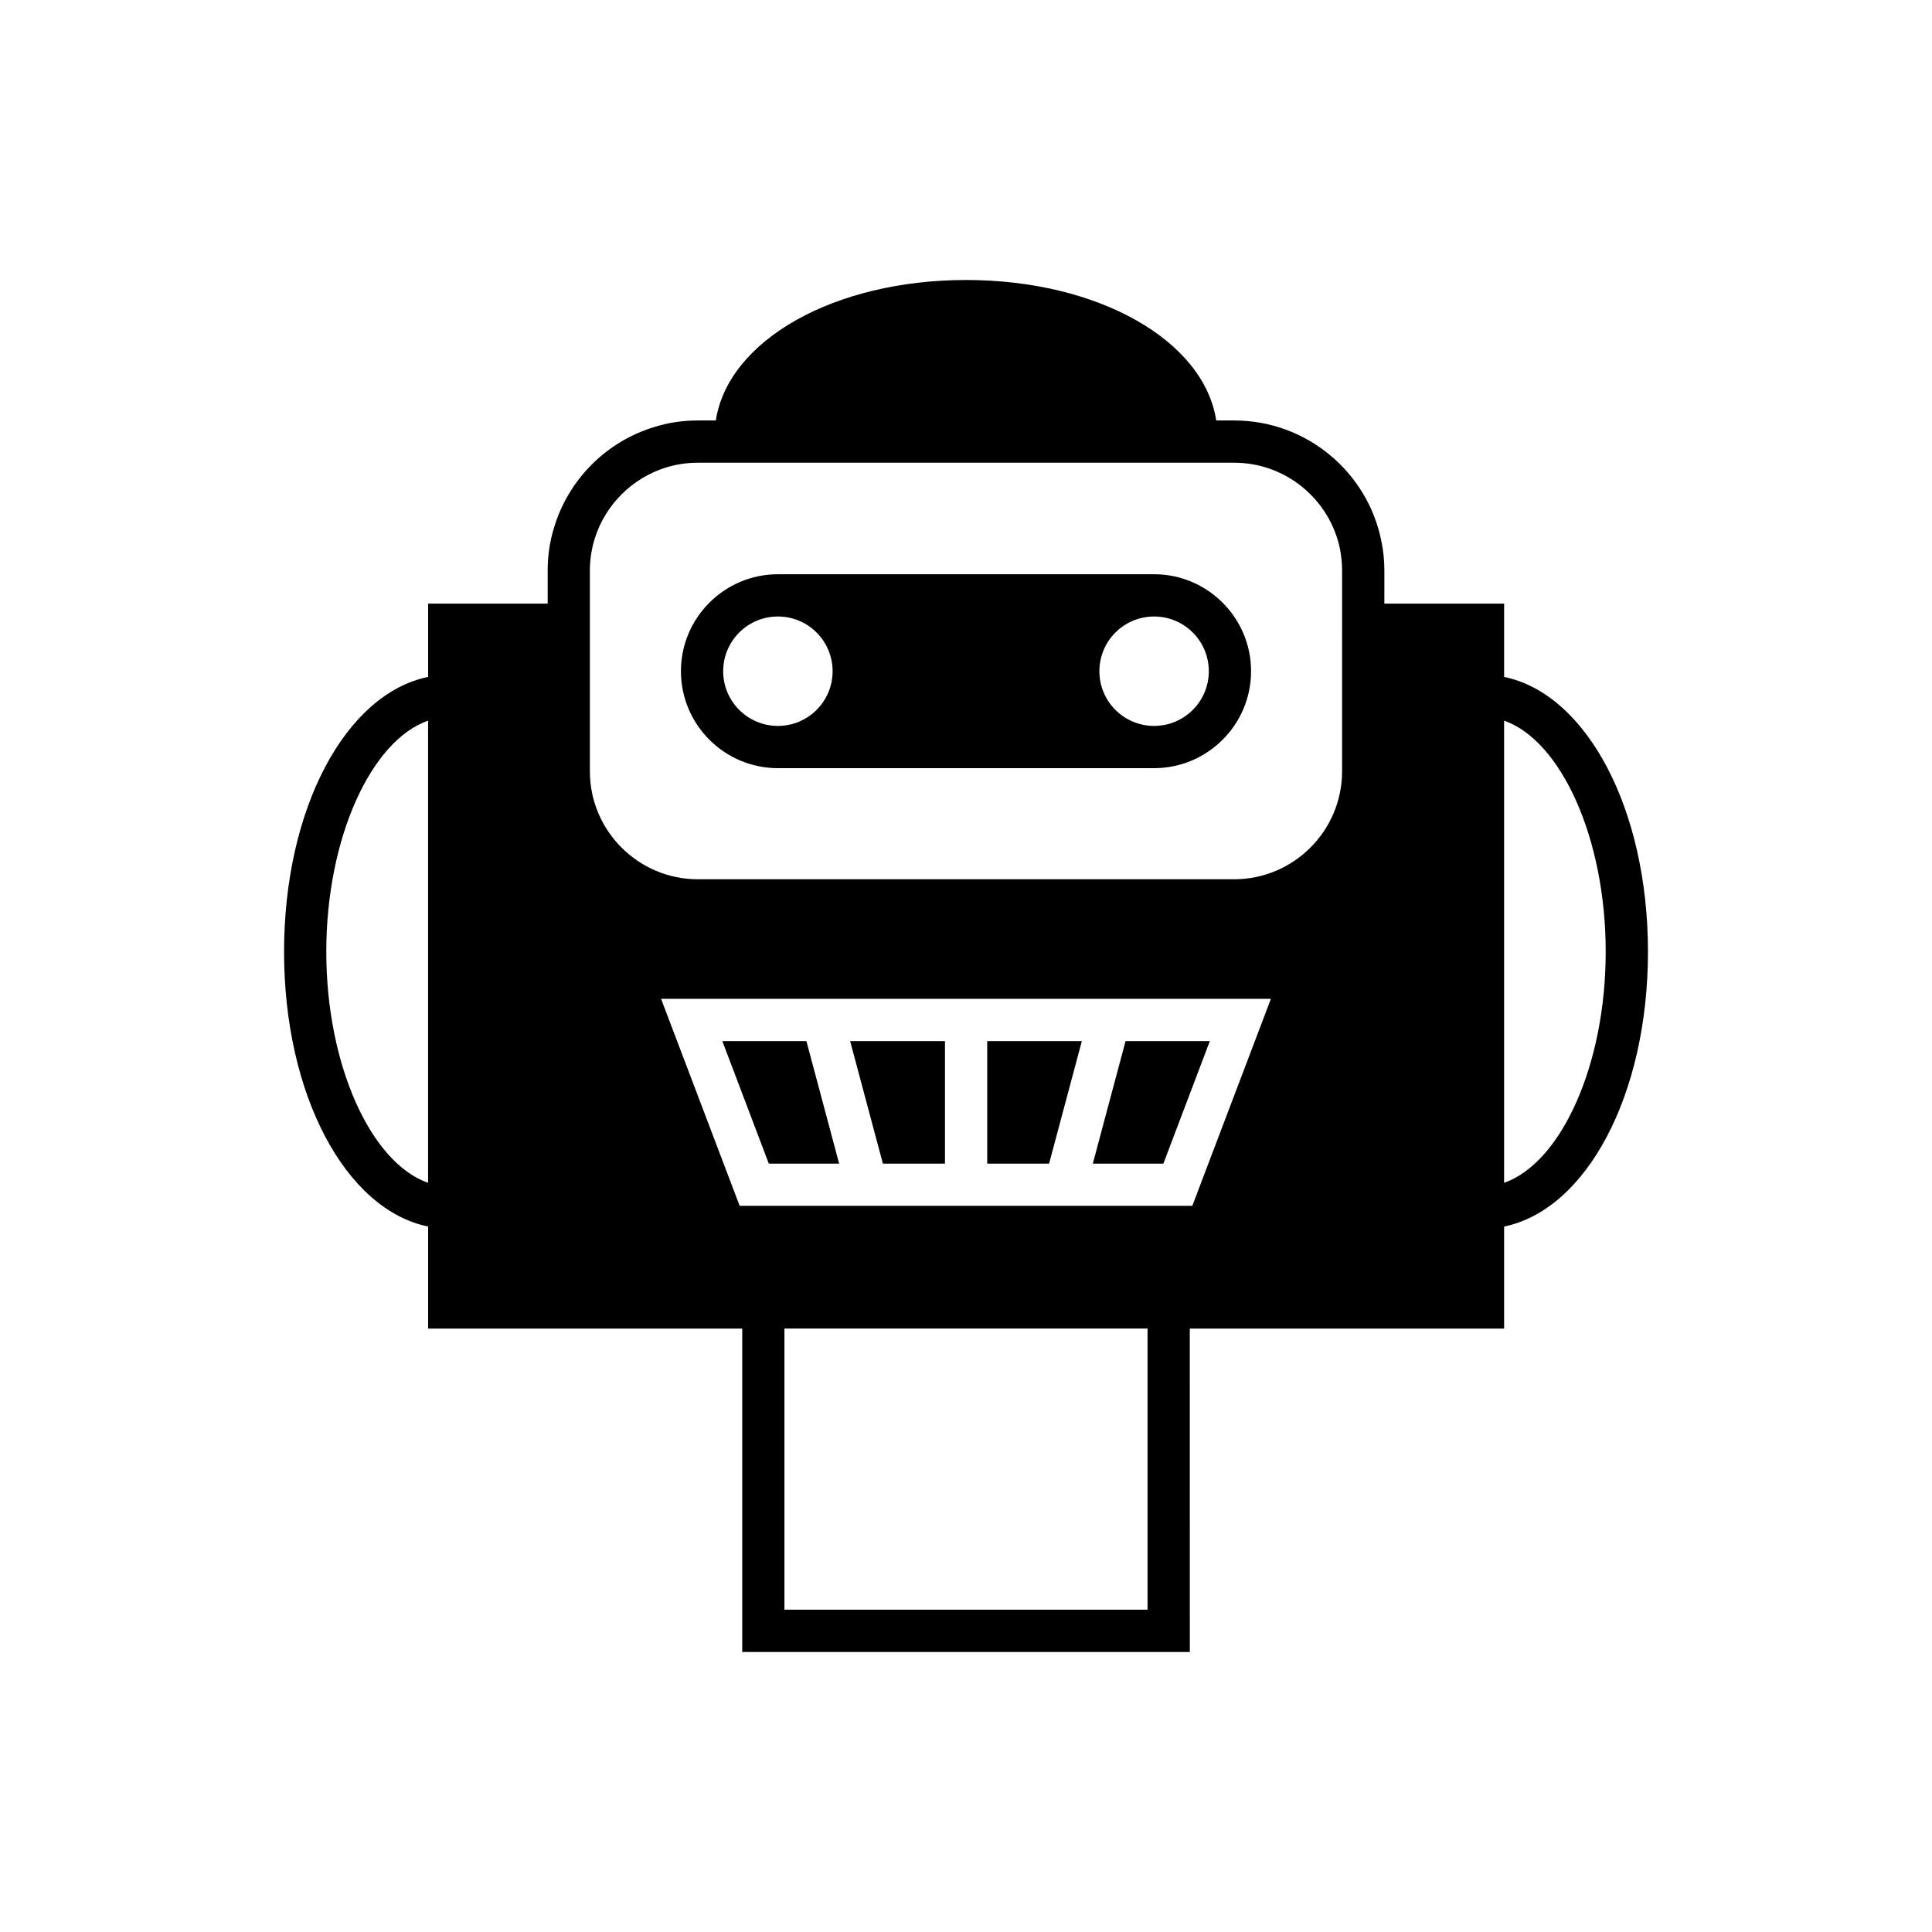
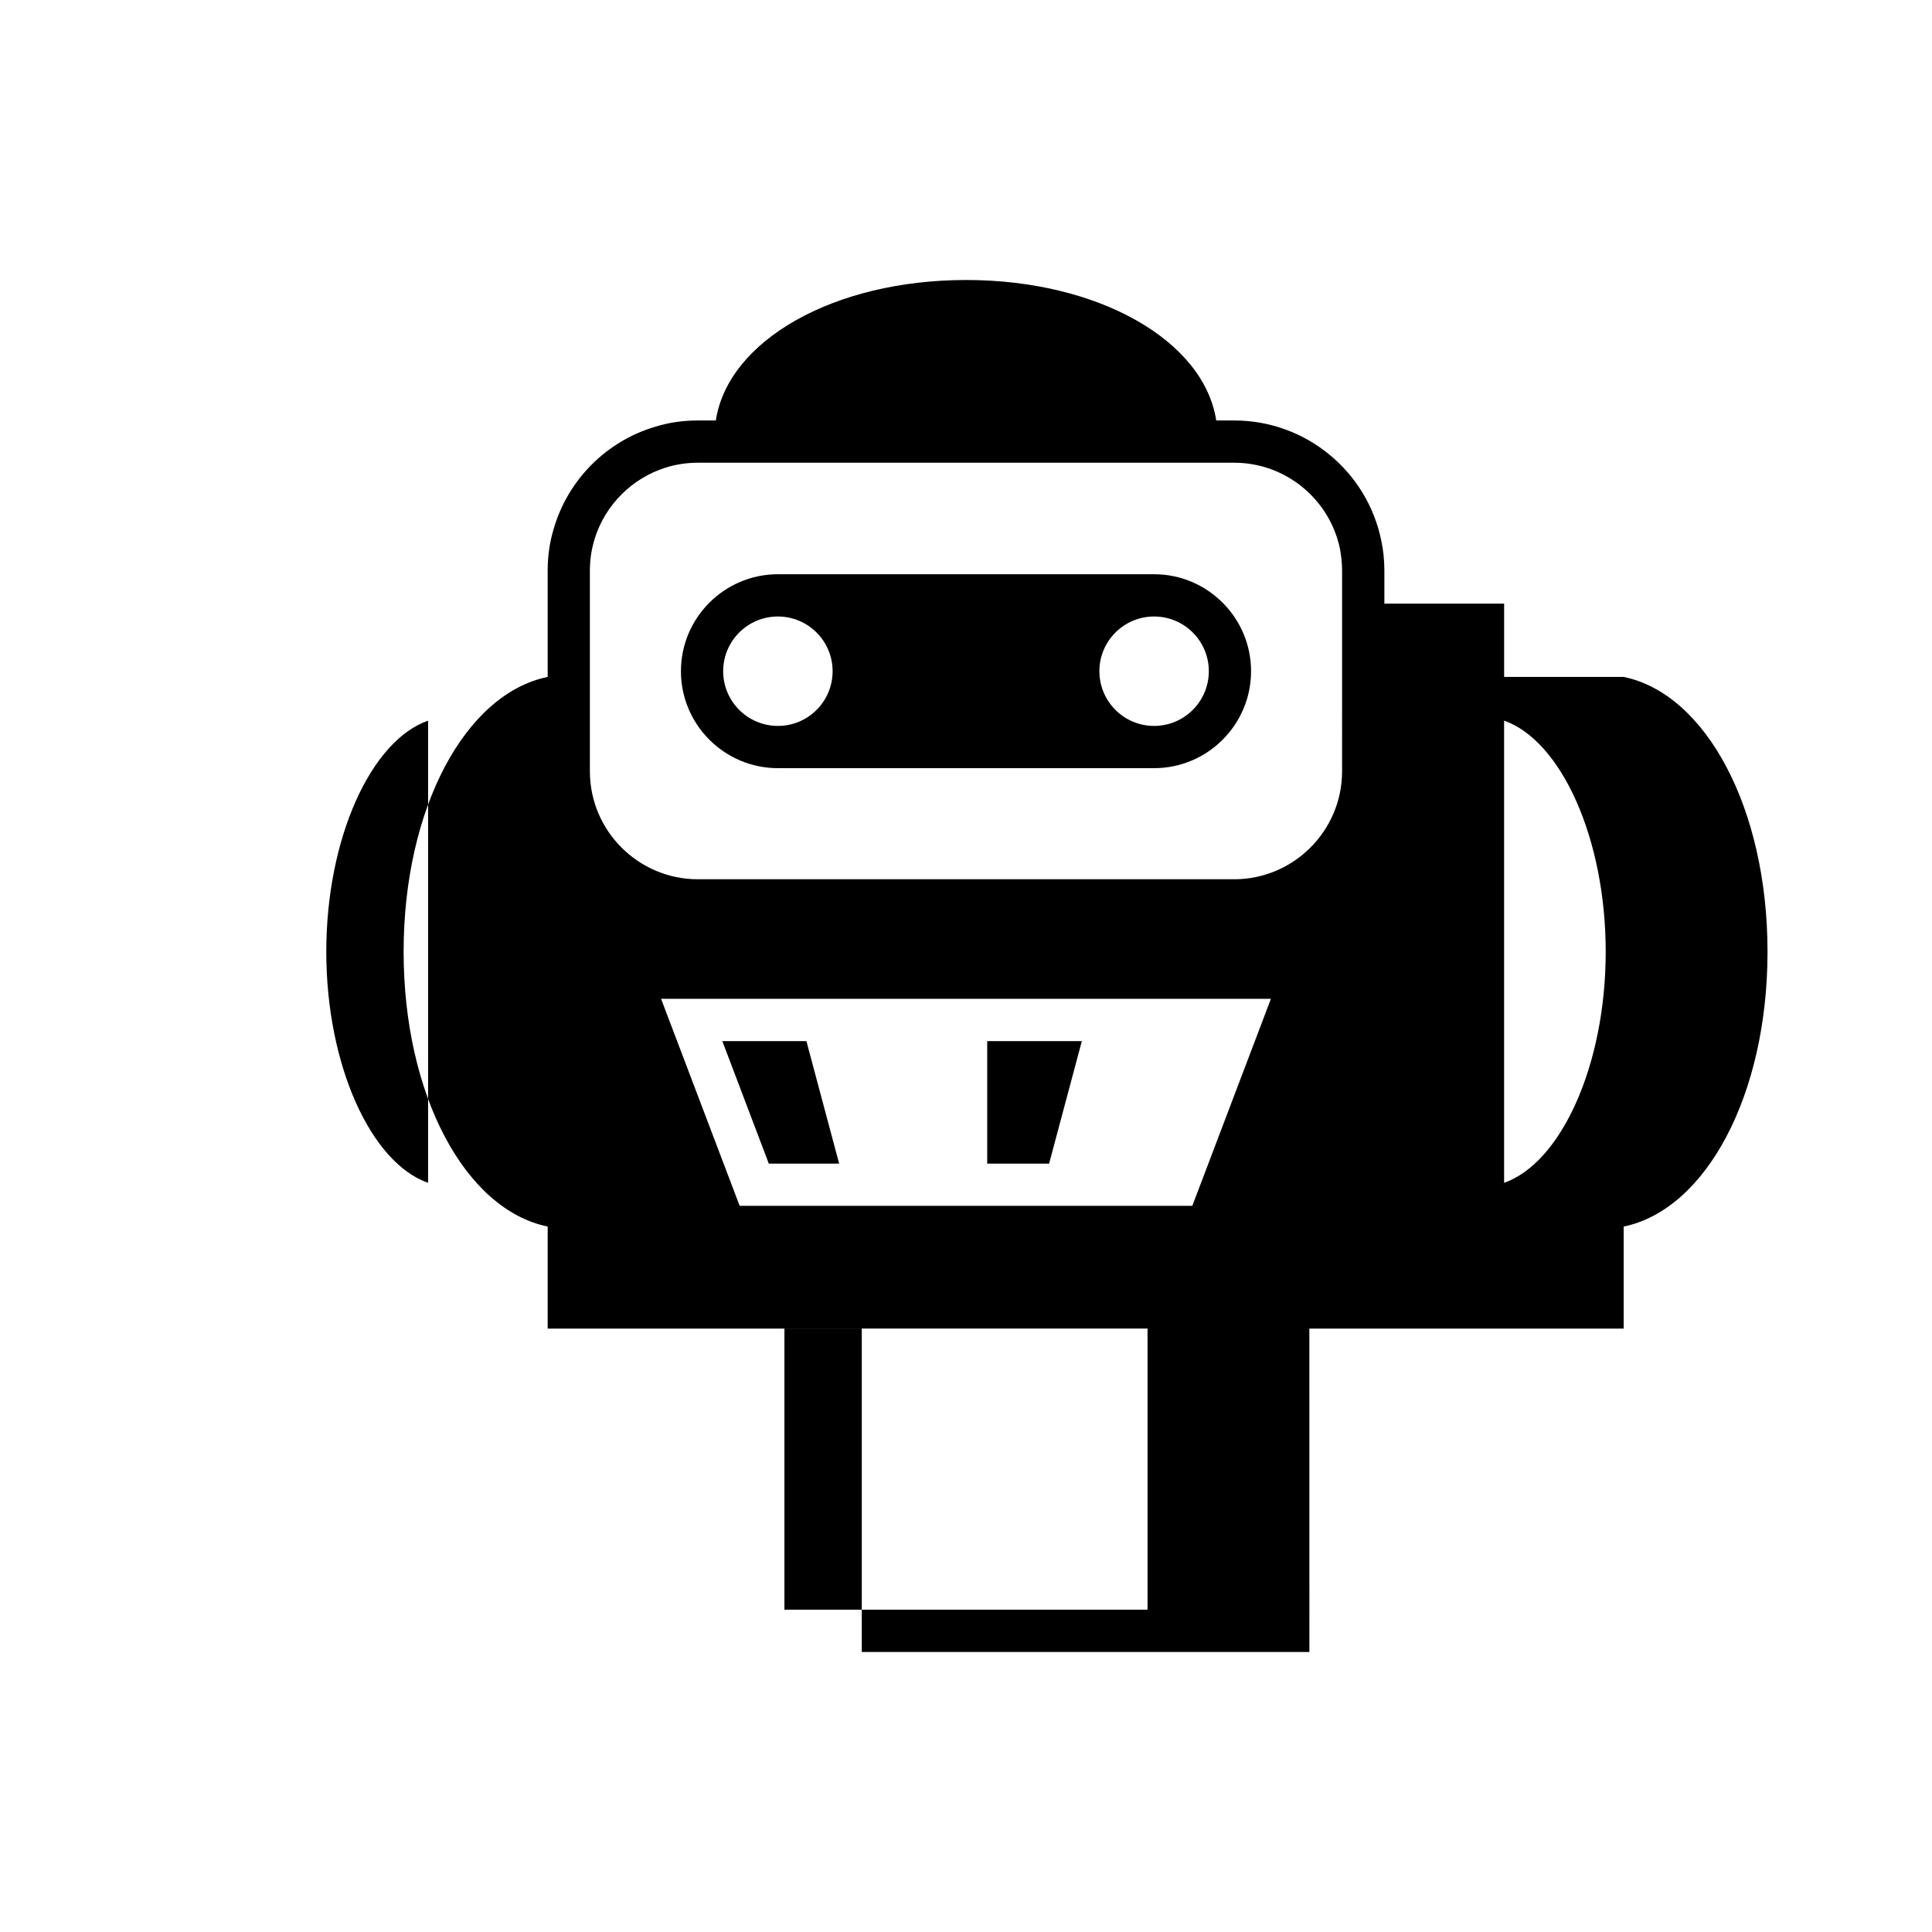
<svg xmlns="http://www.w3.org/2000/svg" fill="#000000" width="800px" height="800px" version="1.1" viewBox="144 144 512 512">
  <g>
-     <path d="m464.62 419.9h-22.336l-8.676 32.469h18.699z" />
    <path d="m430.7 419.9h-25.078v32.469h16.402z" />
-     <path d="m394.43 452.37v-32.469h-25.137l8.68 32.469z" />
    <path d="m347.74 452.37h18.641l-8.676-32.469h-22.281z" />
    <path d="m449.85 296.18h-99.699c-14.164 0-25.695 11.531-25.695 25.695 0 14.164 11.531 25.695 25.695 25.695h99.699c14.164 0 25.695-11.531 25.695-25.695 0-14.16-11.531-25.695-25.695-25.695zm-99.699 40.195c-8.004 0-14.5-6.492-14.5-14.5 0-8.004 6.492-14.496 14.5-14.496 8.004 0 14.5 6.492 14.5 14.496 0 8.008-6.492 14.5-14.5 14.5zm99.699 0c-8.004 0-14.5-6.492-14.5-14.5 0-8.004 6.492-14.496 14.5-14.496 8.004 0 14.5 6.492 14.5 14.496 0 8.008-6.496 14.5-14.5 14.5z" />
-     <path d="m542.61 323.39v-19.426h-31.738v-8.789c0-2.742-0.281-5.43-0.84-8.004-3.695-18.082-19.762-31.742-38.961-31.742h-4.758c-3.246-21.16-31.18-37.227-66.277-37.227-35.156 0-63.09 16.066-66.336 37.227h-4.758c-3.977 0-7.781 0.559-11.363 1.68-12.82 3.805-22.953 13.938-26.758 26.758-1.121 3.582-1.68 7.391-1.68 11.309v8.789h-31.684v19.426c-21.832 4.477-38.176 34.82-38.176 72.828s16.348 68.352 38.176 72.828v27.039h83.242v85.703h118.62l-0.008-85.703h83.297v-27.039c21.777-4.477 38.121-34.82 38.121-72.828s-16.348-68.348-38.121-72.828zm-285.16 134.07c-15.113-5.262-26.98-31.125-26.98-61.242s11.867-55.98 26.98-61.242zm190.66 113.13h-96.227v-74.508h96.227zm11.867-107.03h-119.96l-20.824-54.859h161.61zm39.688-115.15c0 15.785-12.875 28.605-28.605 28.605h-142.13c-15.73 0-28.605-12.82-28.605-28.605v-53.234c0-2.91 0.449-5.766 1.289-8.453 2.801-8.957 9.906-16.012 18.809-18.809 2.688-0.84 5.543-1.289 8.508-1.289h142.13c13.77 0 25.359 9.797 28.047 22.84 0.336 1.848 0.559 3.75 0.559 5.711zm42.938 109.05v-122.48c15.059 5.262 26.926 31.125 26.926 61.242 0 30.113-11.867 55.977-26.926 61.238z" />
+     <path d="m542.61 323.39v-19.426h-31.738v-8.789c0-2.742-0.281-5.43-0.84-8.004-3.695-18.082-19.762-31.742-38.961-31.742h-4.758c-3.246-21.16-31.18-37.227-66.277-37.227-35.156 0-63.09 16.066-66.336 37.227h-4.758c-3.977 0-7.781 0.559-11.363 1.68-12.82 3.805-22.953 13.938-26.758 26.758-1.121 3.582-1.68 7.391-1.68 11.309v8.789v19.426c-21.832 4.477-38.176 34.82-38.176 72.828s16.348 68.352 38.176 72.828v27.039h83.242v85.703h118.62l-0.008-85.703h83.297v-27.039c21.777-4.477 38.121-34.82 38.121-72.828s-16.348-68.348-38.121-72.828zm-285.16 134.07c-15.113-5.262-26.98-31.125-26.98-61.242s11.867-55.98 26.98-61.242zm190.66 113.13h-96.227v-74.508h96.227zm11.867-107.03h-119.96l-20.824-54.859h161.61zm39.688-115.15c0 15.785-12.875 28.605-28.605 28.605h-142.13c-15.73 0-28.605-12.82-28.605-28.605v-53.234c0-2.91 0.449-5.766 1.289-8.453 2.801-8.957 9.906-16.012 18.809-18.809 2.688-0.84 5.543-1.289 8.508-1.289h142.13c13.77 0 25.359 9.797 28.047 22.84 0.336 1.848 0.559 3.75 0.559 5.711zm42.938 109.05v-122.48c15.059 5.262 26.926 31.125 26.926 61.242 0 30.113-11.867 55.977-26.926 61.238z" />
  </g>
</svg>